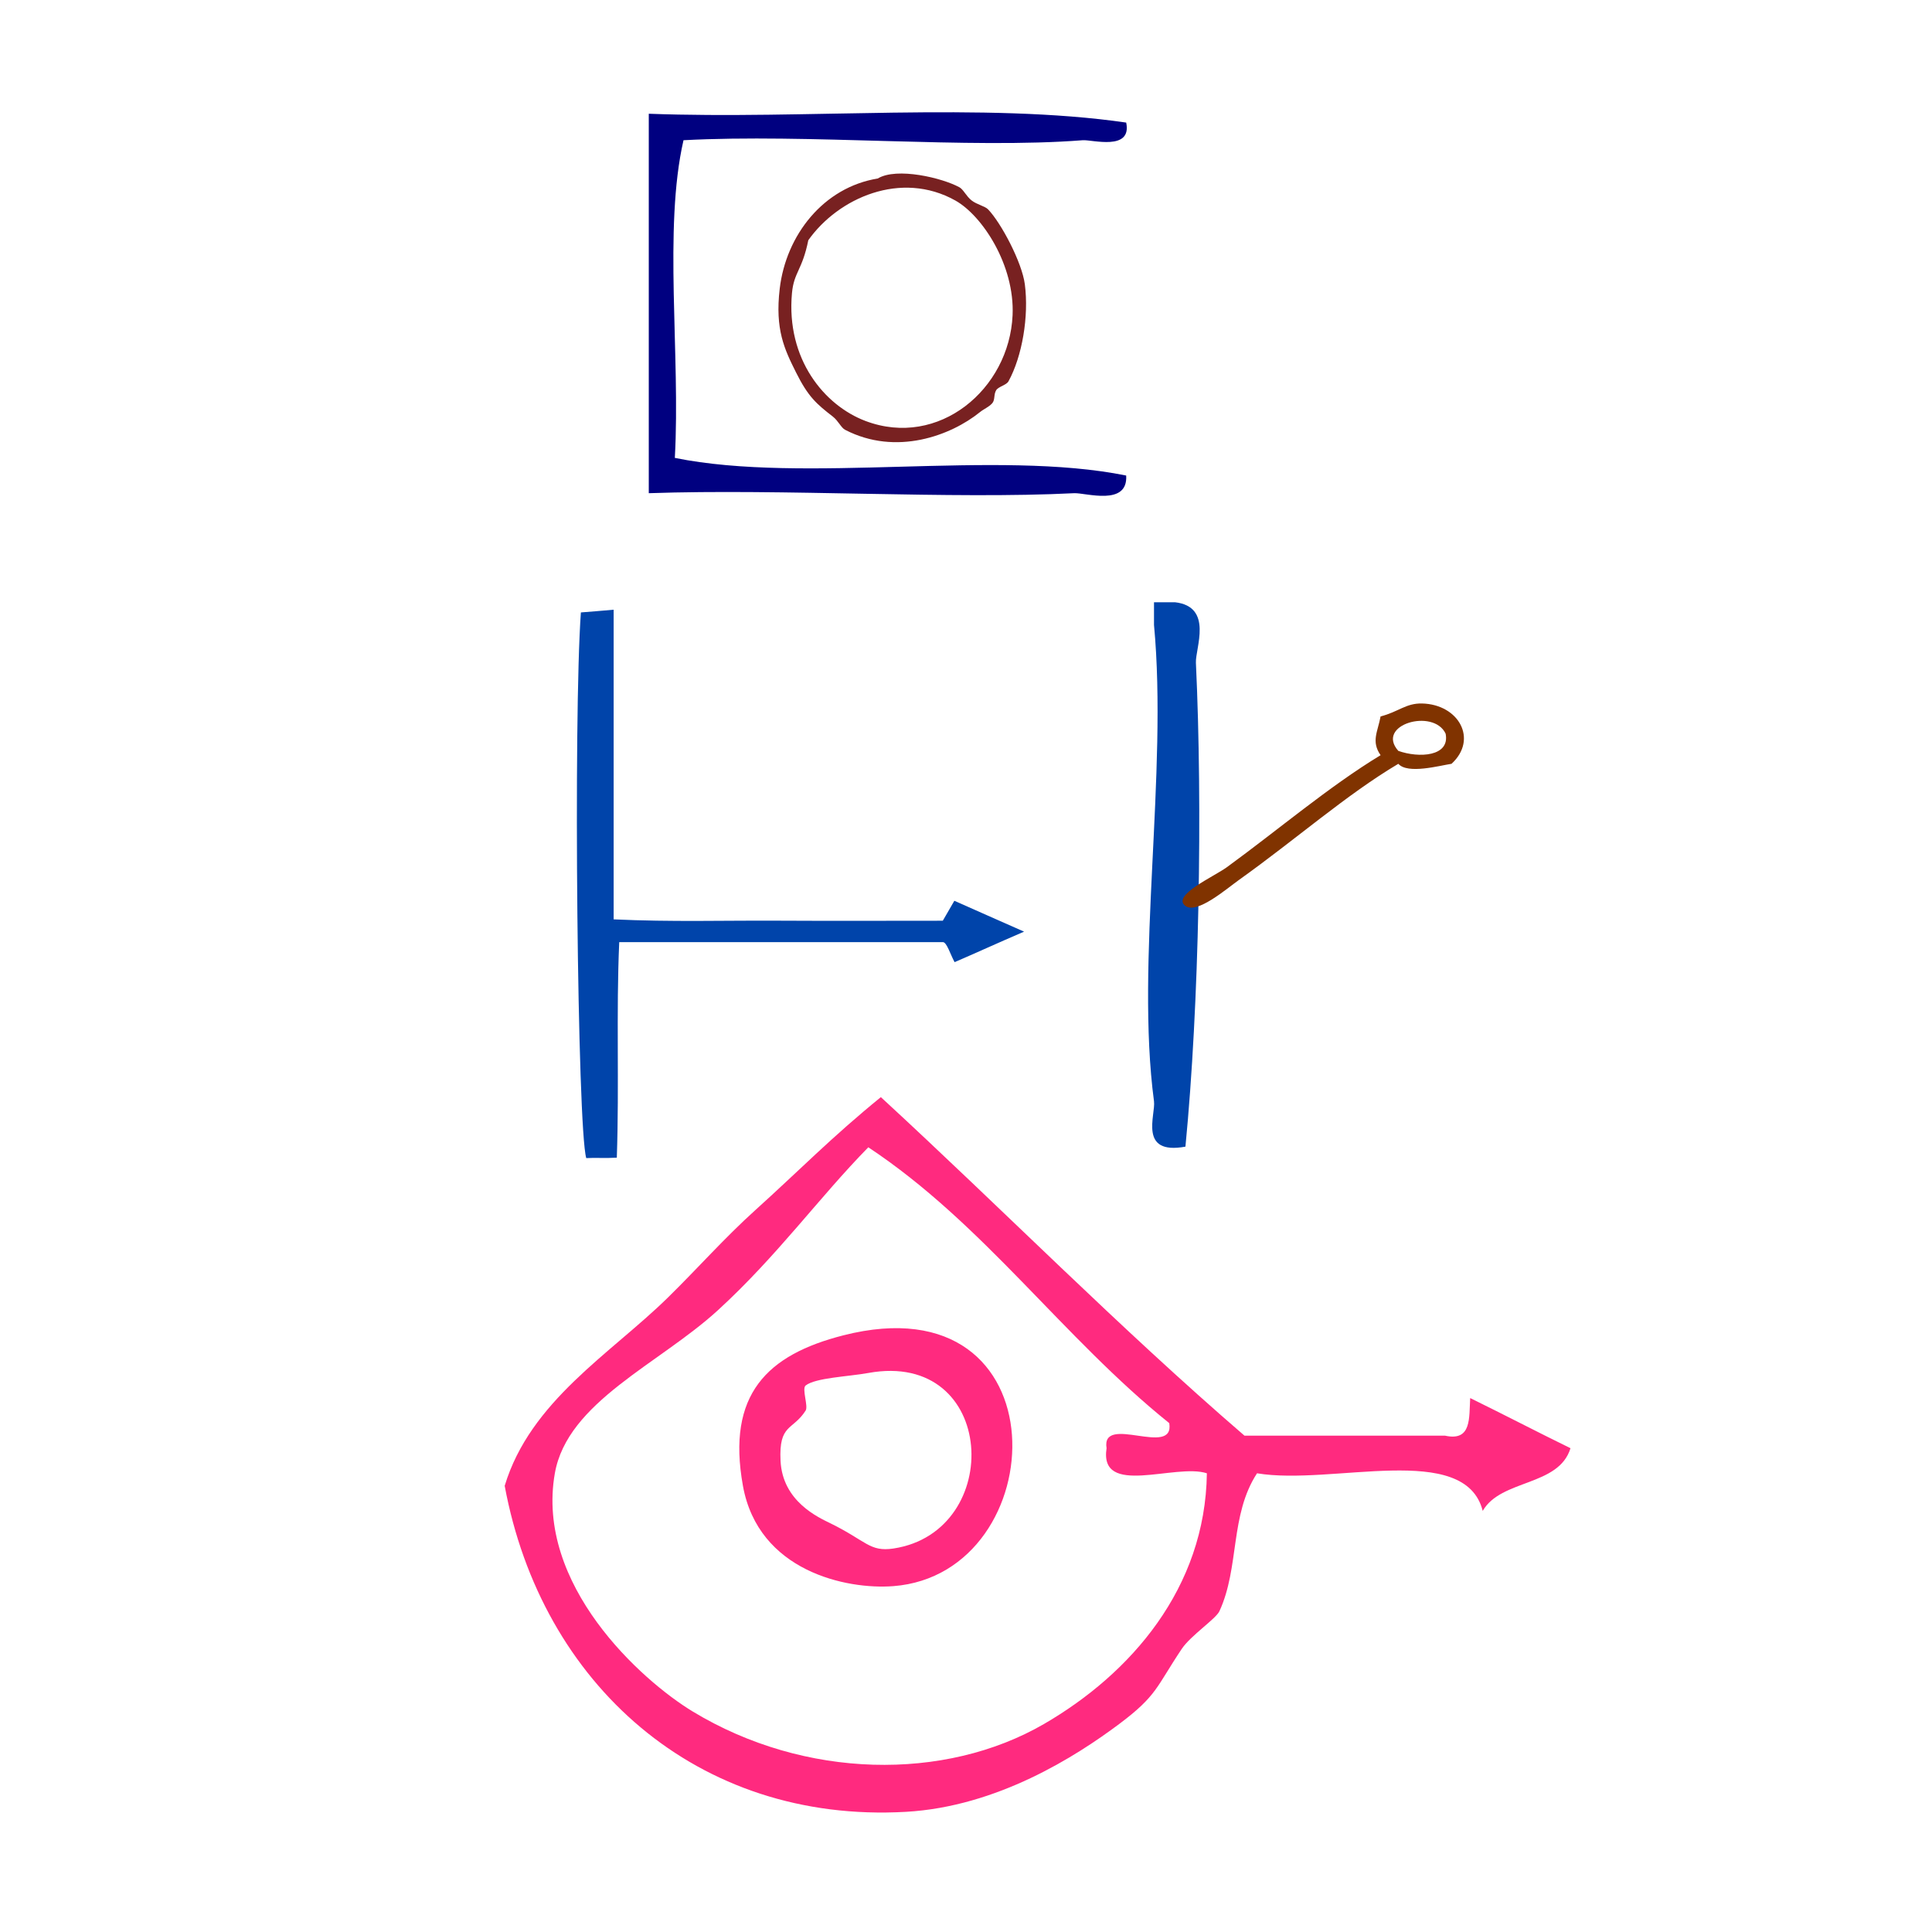
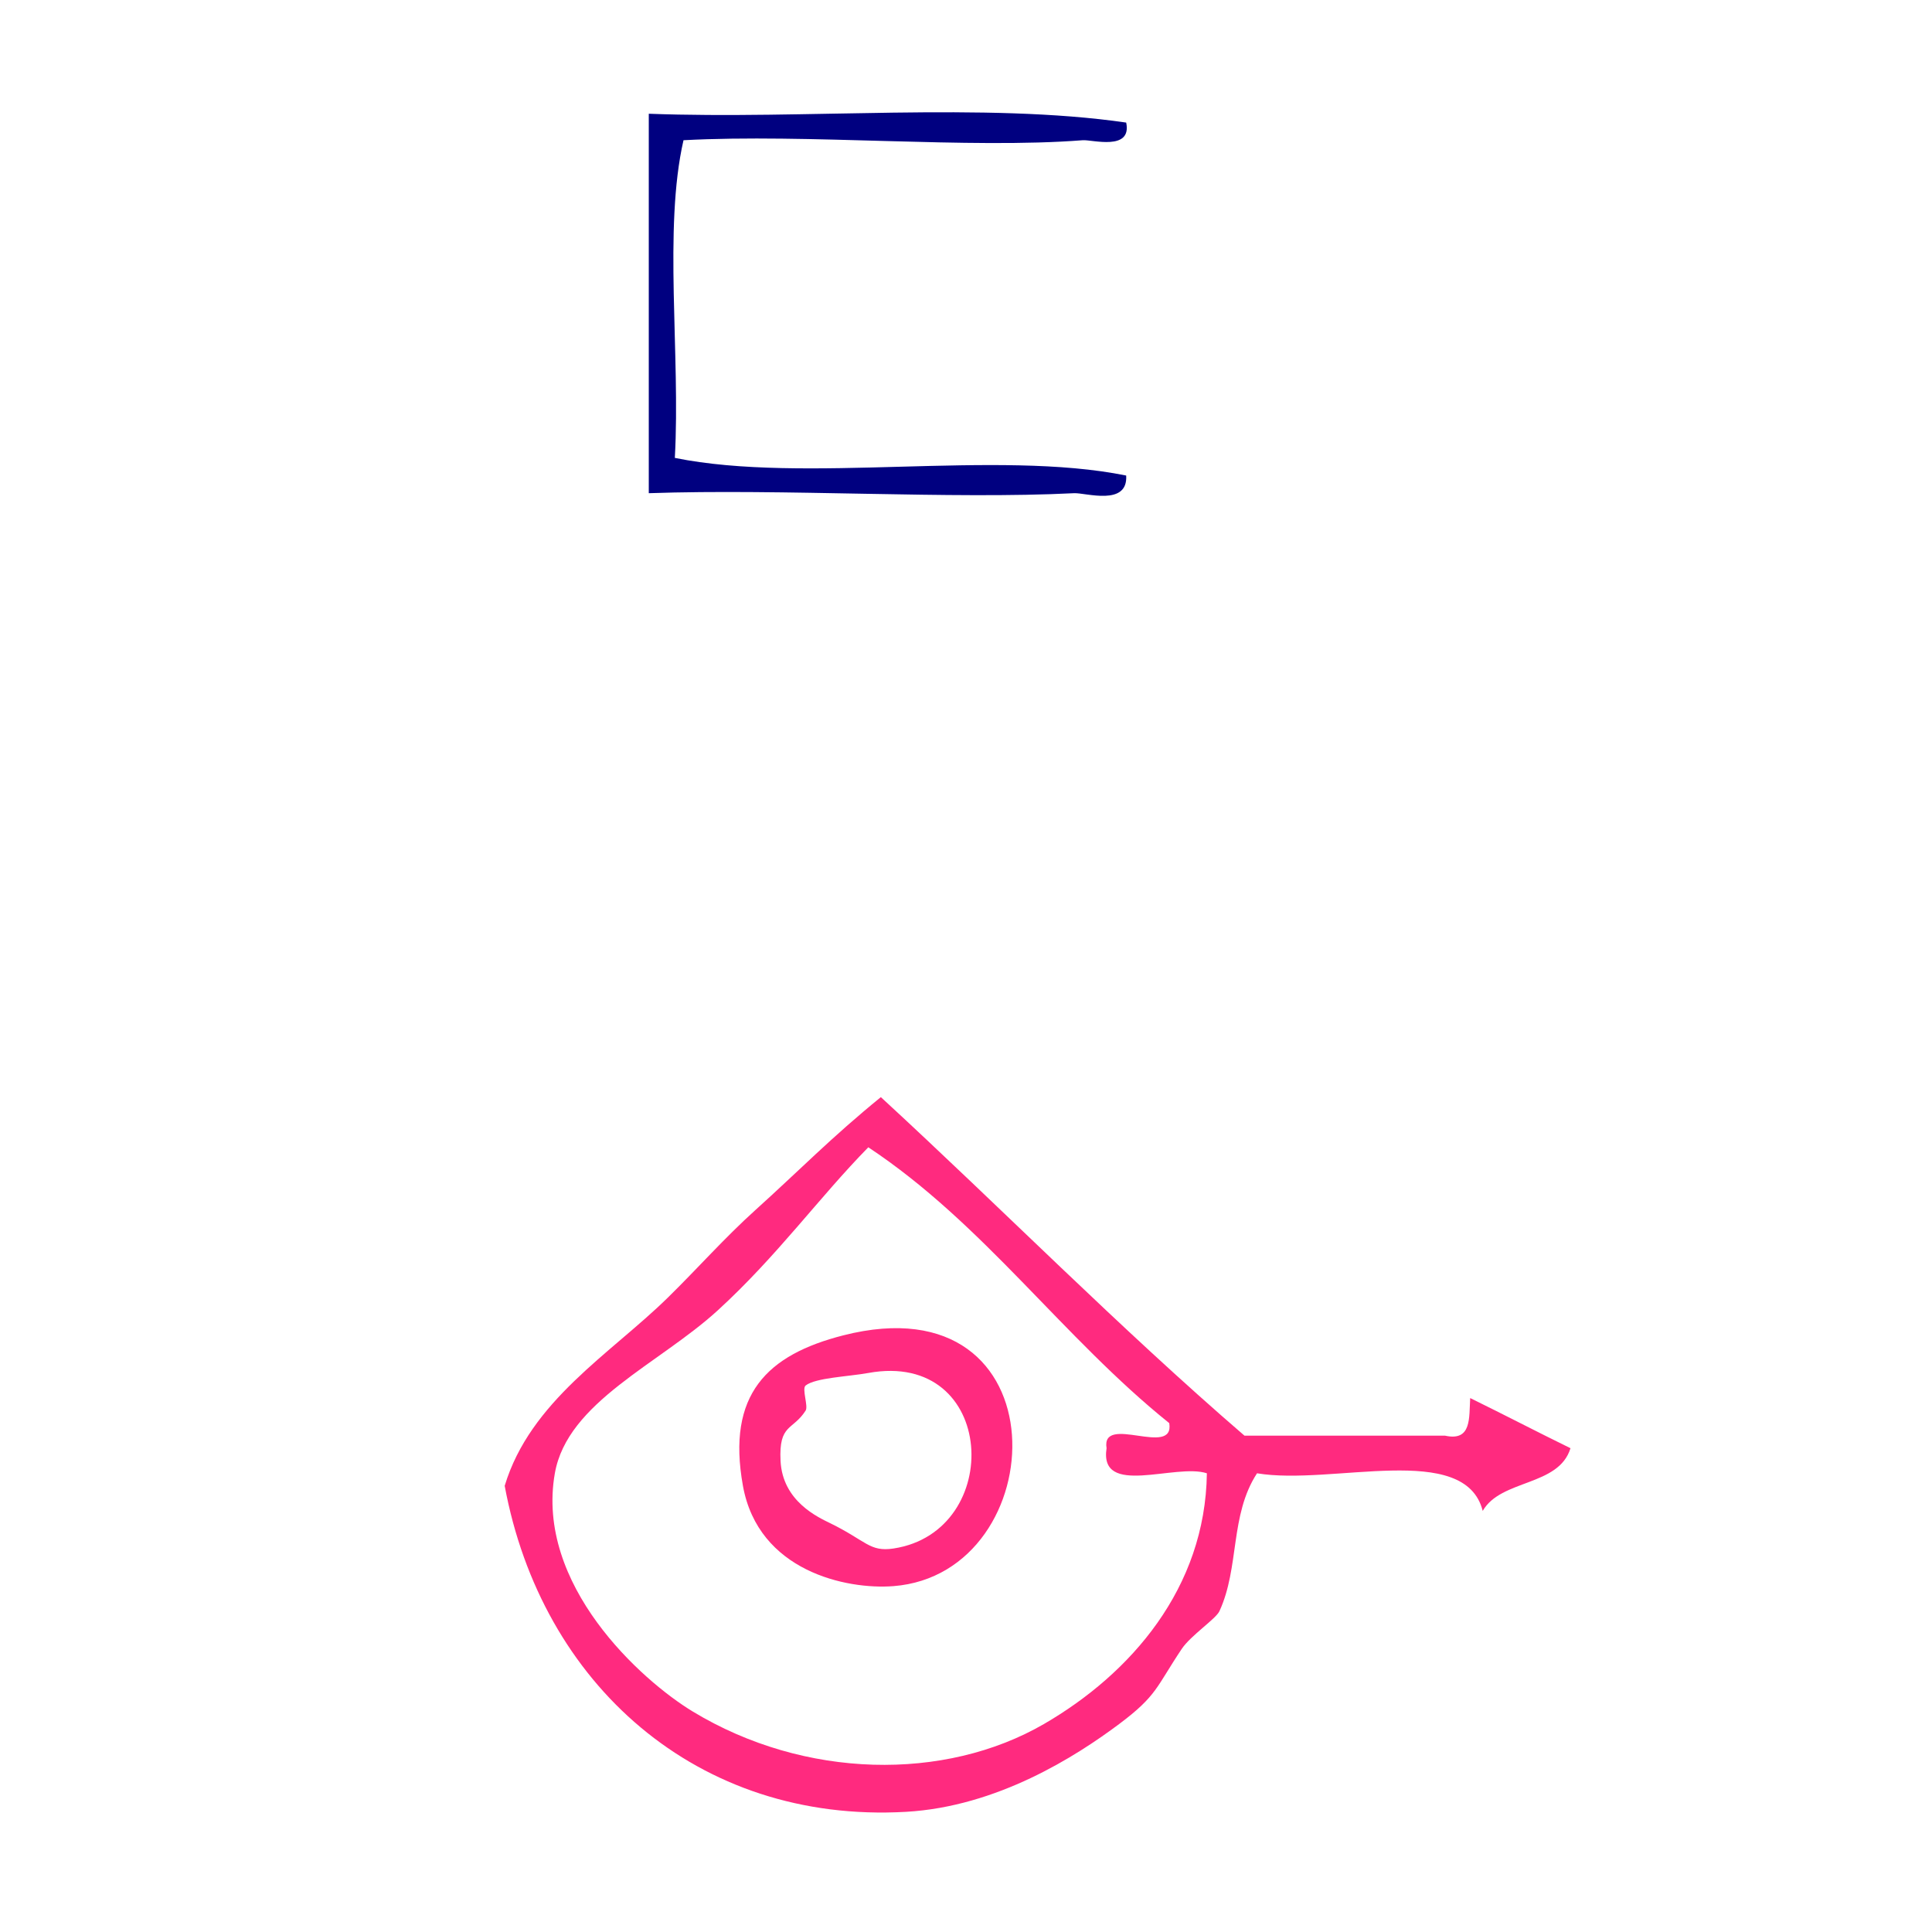
<svg xmlns="http://www.w3.org/2000/svg" xmlns:ns1="http://sodipodi.sourceforge.net/DTD/sodipodi-0.dtd" xmlns:ns2="http://www.inkscape.org/namespaces/inkscape" version="1.1" id="Calque_1" x="0px" y="0px" width="100px" height="100px" viewBox="0 0 100 100" style="enable-background:new 0 0 100 100;" xml:space="preserve" ns1:docname="unideo-31-welcome.svg" ns2:version="0.92.4 (5da689c313, 2019-01-14)">
  <ns1:namedview pagecolor="#ffffff" bordercolor="#666666" borderopacity="1" objecttolerance="10" gridtolerance="10" guidetolerance="10" ns2:pageopacity="0" ns2:pageshadow="2" ns2:window-width="756" ns2:window-height="480" id="namedview8" showgrid="false" ns2:zoom="2.36" ns2:cx="50" ns2:cy="50" ns2:window-x="442" ns2:window-y="93" ns2:window-maximized="0" ns2:current-layer="Calque_1" />
  <defs id="defs3732" />
  <g id="g3727" style="fill:#803300" transform="translate(1.501,15.002)">
    <g id="g3725" style="fill:#803300">
      <g id="g3723" style="fill:#803300">
			
		</g>
    </g>
  </g>
  <g id="g857">
-     <path style="fill:#0044aa;fill-opacity:1;stroke-width:0.461" id="path4-7-7" d="m 59.73,31.172 c 0.361,0 0.723,0 1.085,0 2.001,0.227 1.05,2.389 1.085,3.131 0.35,7.477 0.176,17.683 -0.542,25.047 -2.451,0.451 -1.534,-1.65 -1.627,-2.348 -0.963,-7.227 0.72,-16.998 0,-24.656 0,-0.391 0,-0.783 0,-1.174 z" ns2:connector-curvature="0" />
-     <path id="path6-32-8" d="m 48.799,47.657 c -2.903,0 -5.76,0.013 -8.553,-0.003 -2.755,-0.016 -5.461,0.073 -8.484,-0.068 0,-5.444 0,-10.661 0,-16.028 -0.605,0.057 -1.188,0.1 -1.695,0.141 -0.394,5.414 -0.184,26.668 0.277,28.244 0.47,-0.028 0.974,0.014 1.582,-0.022 0.13,-3.814 -0.037,-7.486 0.125,-11.157 5.748,0 11.244,0 16.752,0 0.201,0 0.383,0.627 0.606,1.037 1.11,-0.476 2.147,-0.957 3.597,-1.579 -1.461,-0.639 -2.516,-1.119 -3.609,-1.598 -0.201,0.355 -0.359,0.614 -0.599,1.035 z" style="clip-rule:evenodd;fill:#0044aa;fill-opacity:1;fill-rule:evenodd;stroke-width:0.563" ns2:connector-curvature="0" />
    <g style="fill:#803300" id="g8-92-5" transform="matrix(0.306,0,0,0.223,53.192,30.546)">
      <g style="fill:#803300" id="g6-59-7">
        <g style="fill:#803300" id="g4-66-9">
-           <path style="fill:#803300" id="path2-178-7" d="m 71.697,40.307 c -2.005,0.408 -7.418,2.478 -9,0 -8.78,7.149 -17.332,17.538 -27.001,27 -2.064,2.021 -7.047,7.953 -9,6 -2.424,-2.424 4.799,-6.799 7,-9 8.725,-8.724 17.28,-18.74 26.001,-26 -1.628,-3.222 -0.479,-5.417 0,-9 3.017,-1.048 4.283,-3.084 7,-3 6.214,0.192 9.524,8.302 5,14 z m -9,-3 c 3.481,1.702 8.773,1.332 8,-4 -2.065,-5.978 -11.924,-2.064 -8,4 z" ns2:connector-curvature="0" />
-         </g>
+           </g>
      </g>
    </g>
    <g style="fill:#ff2a7f" id="g10-53" transform="matrix(0.649,0,0,0.649,21.256,42.852)">
      <g style="fill:#ff2a7f" id="g8-453">
        <g style="fill:#ff2a7f" id="g6-61">
          <path style="fill:#ff2a7f" id="path2-68" d="m 84.5,45.472 c 2.685,1.315 5.314,2.686 8,4 -0.938,3.063 -5.544,2.457 -7,5 -1.418,-5.583 -12.006,-1.995 -18,-3 -2.182,3.351 -1.38,7.496 -3,11 -0.283,0.612 -2.288,1.938 -3,3 -2.045,3.052 -1.957,3.724 -5,6 -3.436,2.57 -9.705,6.586 -17.001,7 -16.665,0.945 -29.08,-10.232 -32,-26 2.043,-6.766 8.438,-10.527 13,-15 2.364,-2.316 4.529,-4.772 7,-7 3.432,-3.092 6.079,-5.813 10,-9 9.721,8.947 18.975,18.359 29.001,27 5.332,0 10.666,0 16,0 2.134,0.469 1.904,-1.427 2,-3 z m -60.001,-7 c -4.681,4.285 -11.998,7.306 -13,13 -1.562,8.88 6.875,16.502 11,19 8.926,5.406 20.106,5.57 28,1 6.939,-4.018 12.878,-10.844 13.001,-20 -2.511,-0.823 -8.61,1.944 -8,-2 -0.45,-2.783 5.449,0.784 5,-2 -8.506,-6.827 -14.778,-15.889 -24.001,-22 -3.938,4.016 -7.256,8.659 -12,13 z" ns2:connector-curvature="0" />
          <path style="fill:#ff2a7f" id="path4-940" d="m 34.499,40.472 c 17.688,-4.516 16.859,19.005 4,20 -3.747,0.29 -10.771,-1.188 -12,-8 -1.316,-7.306 1.949,-10.454 8,-12 z m -3,4 c -0.317,0.255 0.23,1.642 0,2 -1.028,1.608 -2.142,1.035 -2,4 0.156,3.251 3.02,4.519 4,5 2.838,1.396 3.111,2.284 5,2 8.911,-1.342 8.271,-15.865 -2,-14 -1.583,0.288 -4.221,0.38 -5,1 z" ns2:connector-curvature="0" />
        </g>
      </g>
    </g>
    <g id="g4497" transform="matrix(0.356,0,0,0.356,28.145,-1.841)">
      <g transform="matrix(1.262,0,0,1.283,-13.081,-14.771)" id="g8-66" style="fill:#000080;fill-opacity:1">
        <g id="g6-94" style="fill:#000080;fill-opacity:1">
          <g id="g4-31" style="fill:#000080;fill-opacity:1">
            <path ns2:connector-curvature="0" d="m 77.466,29.434 c 0.69,3.255 -3.945,1.92 -5,2 -13.11,1.009 -31.707,-0.756 -46.001,0 -2.329,10.006 -0.337,24.33 -1,36 15.004,2.996 36.996,-0.996 52.001,2 0.216,3.517 -4.679,1.936 -6,2 -14.206,0.705 -33.568,-0.528 -49.001,0 0,-14.333 0,-28.667 0,-43 18.001,0.665 38.665,-1.33 55.001,1 z" id="path2-312" style="fill:#000080;fill-opacity:1" />
          </g>
        </g>
      </g>
      <g transform="matrix(0.594,0,0,0.641,22.422,17.882)" id="g8-42-8" style="fill:#782121">
        <g id="g6-98-0" style="fill:#782121">
          <g id="g4-2-6" style="fill:#782121">
-             <path ns2:connector-curvature="0" d="m 44.006,20.657 c 4.661,-2.621 15.832,-0.125 20.001,2 0.971,0.495 1.662,2.042 3,3 1.274,0.915 3.245,1.273 4,2 3.219,3.103 8.303,12.028 9,17 1.021,7.279 -0.655,16.348 -4,22 -0.518,0.873 -2.434,1.188 -3,2 -0.67,0.958 -0.23,2.212 -1,3 -0.846,0.865 -2.013,1.261 -3,2 -7.066,5.288 -20.482,10.015 -33.001,4 -0.971,-0.467 -1.672,-2.048 -3,-3 -4.012,-2.877 -6.021,-4.479 -9,-10 -2.854,-5.293 -5.169,-9.749 -4,-19 1.537,-12.163 10.717,-23.001 24,-25 z m -21,26 c -1.474,14.984 7.954,25.486 18,29 17.873,6.252 35.196,-7.171 36.001,-24 0.541,-11.347 -7.402,-22.571 -14,-26 -13.293,-6.905 -28.662,-0.607 -36.001,9 -1.488,6.834 -3.533,7.245 -4,12 z" id="path2-82-2" style="fill:#782121" />
-           </g>
+             </g>
        </g>
      </g>
    </g>
  </g>
</svg>